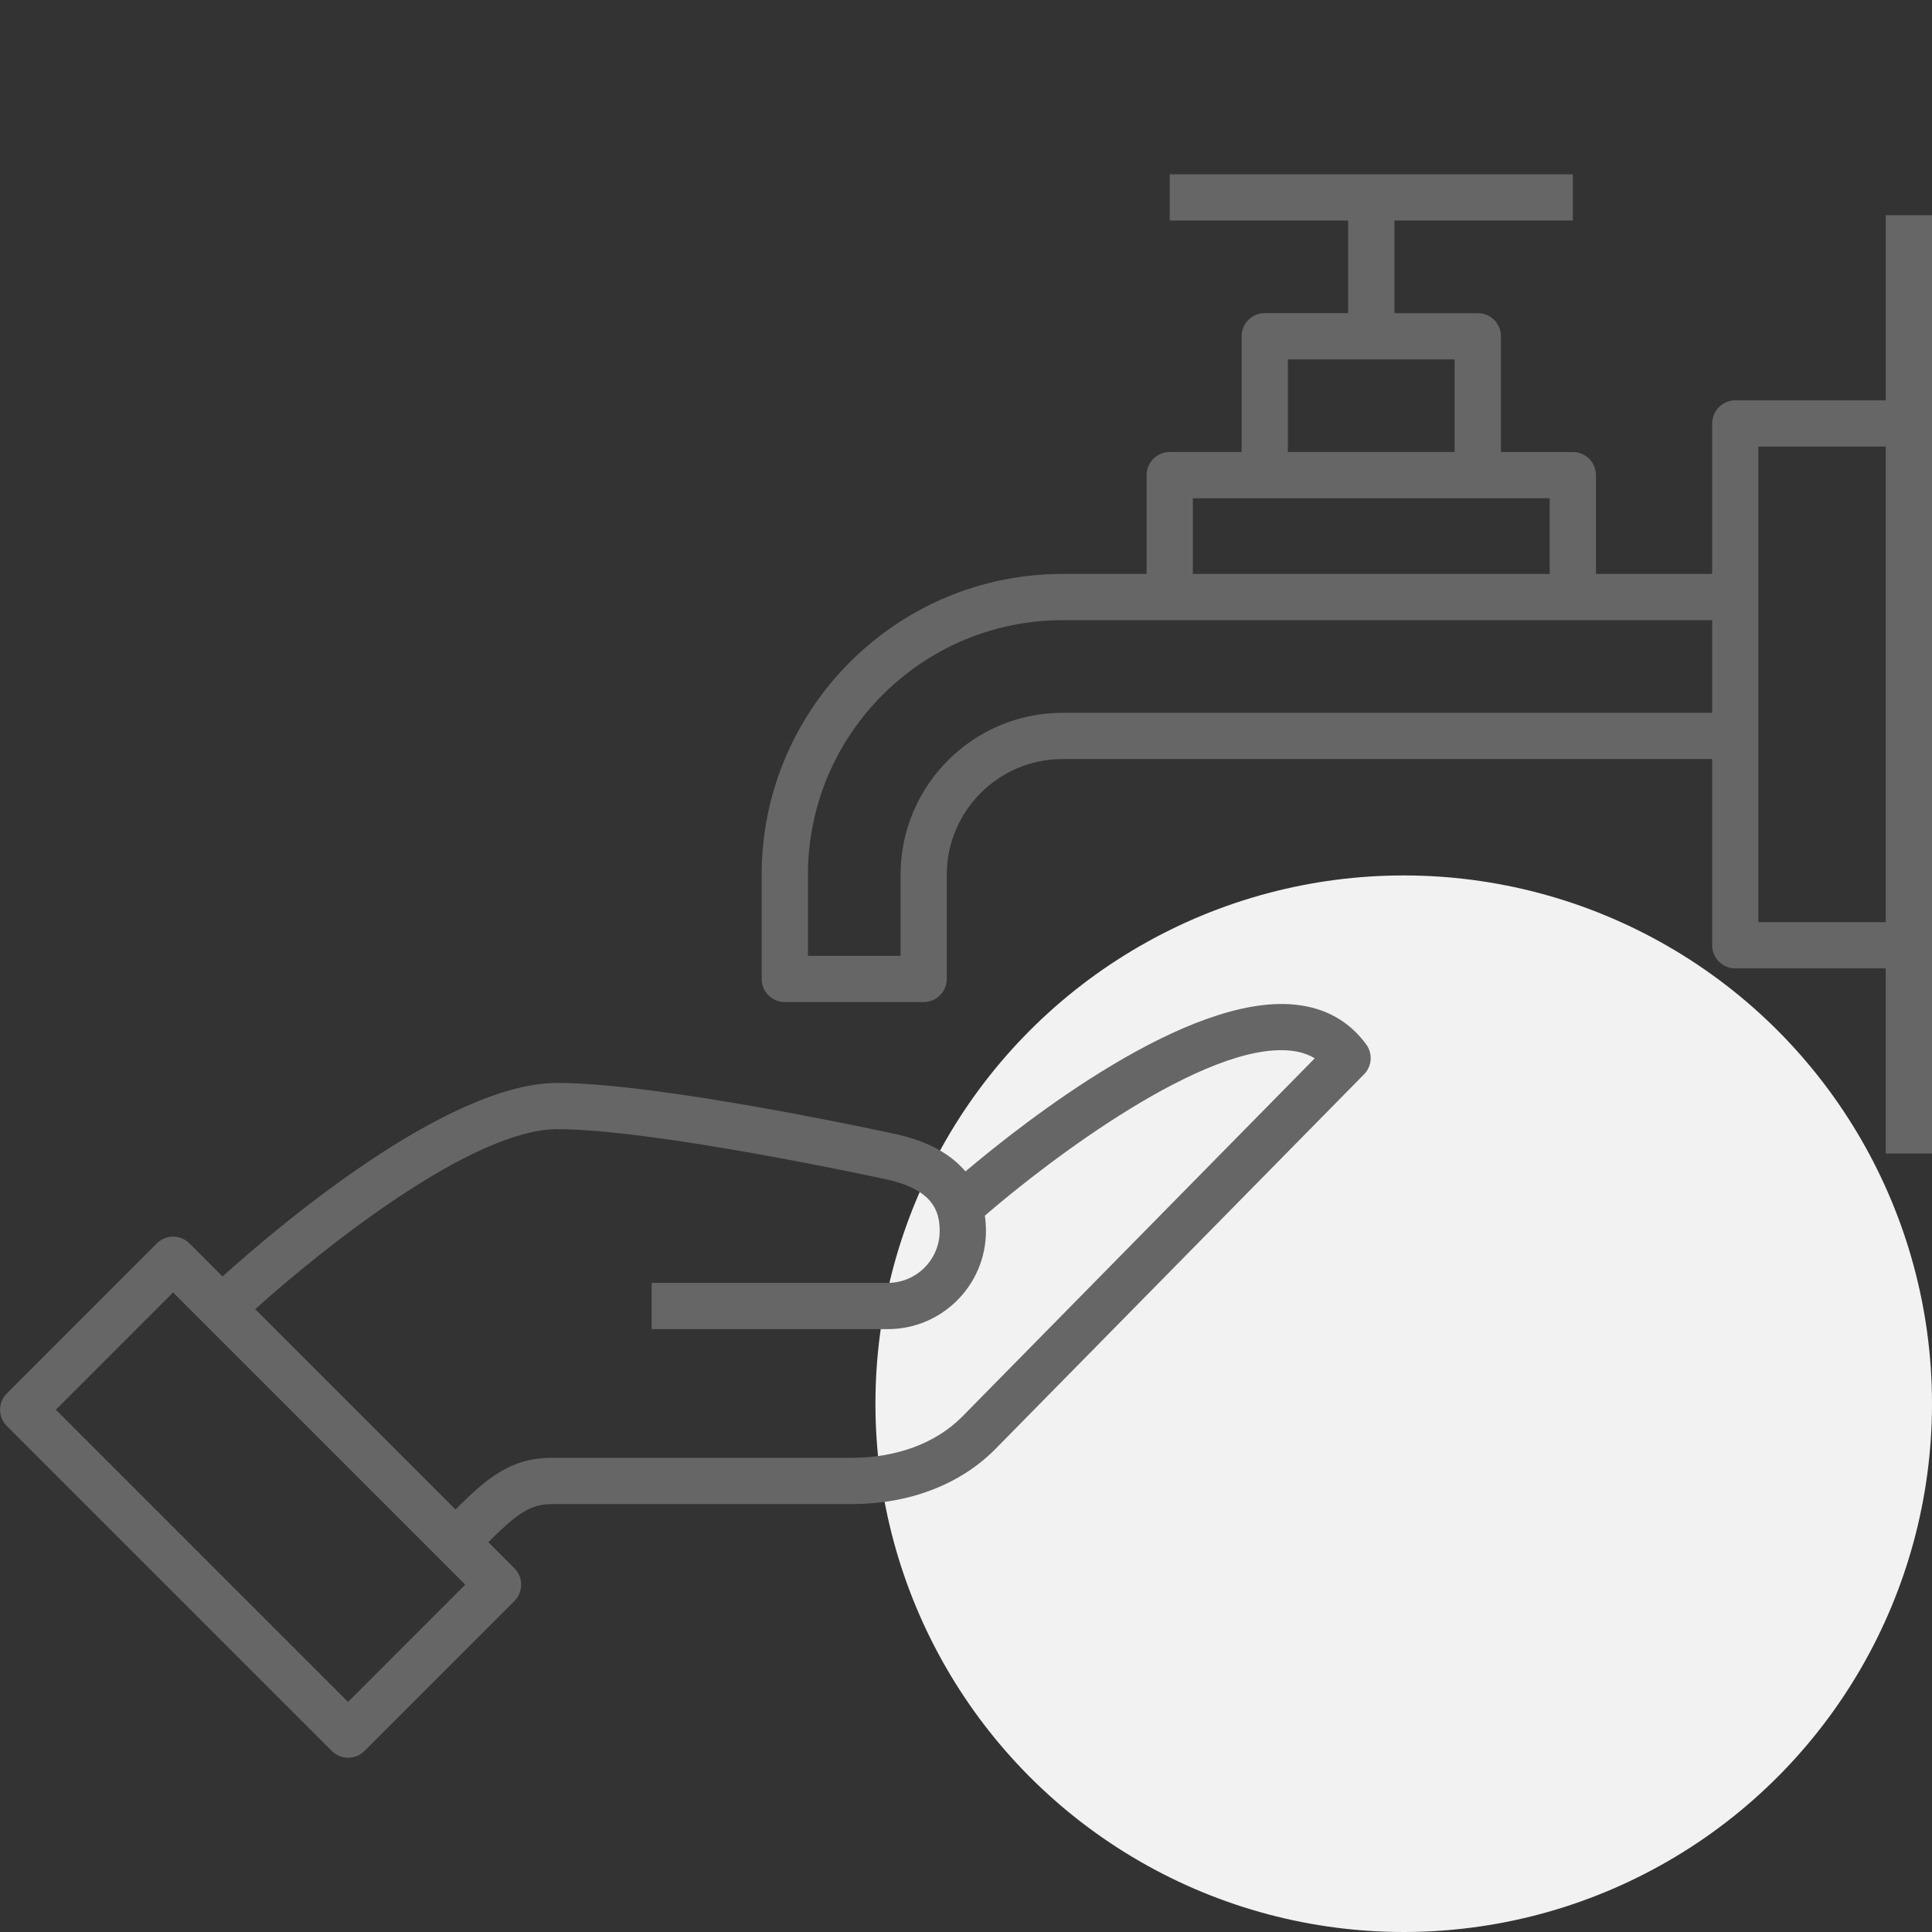
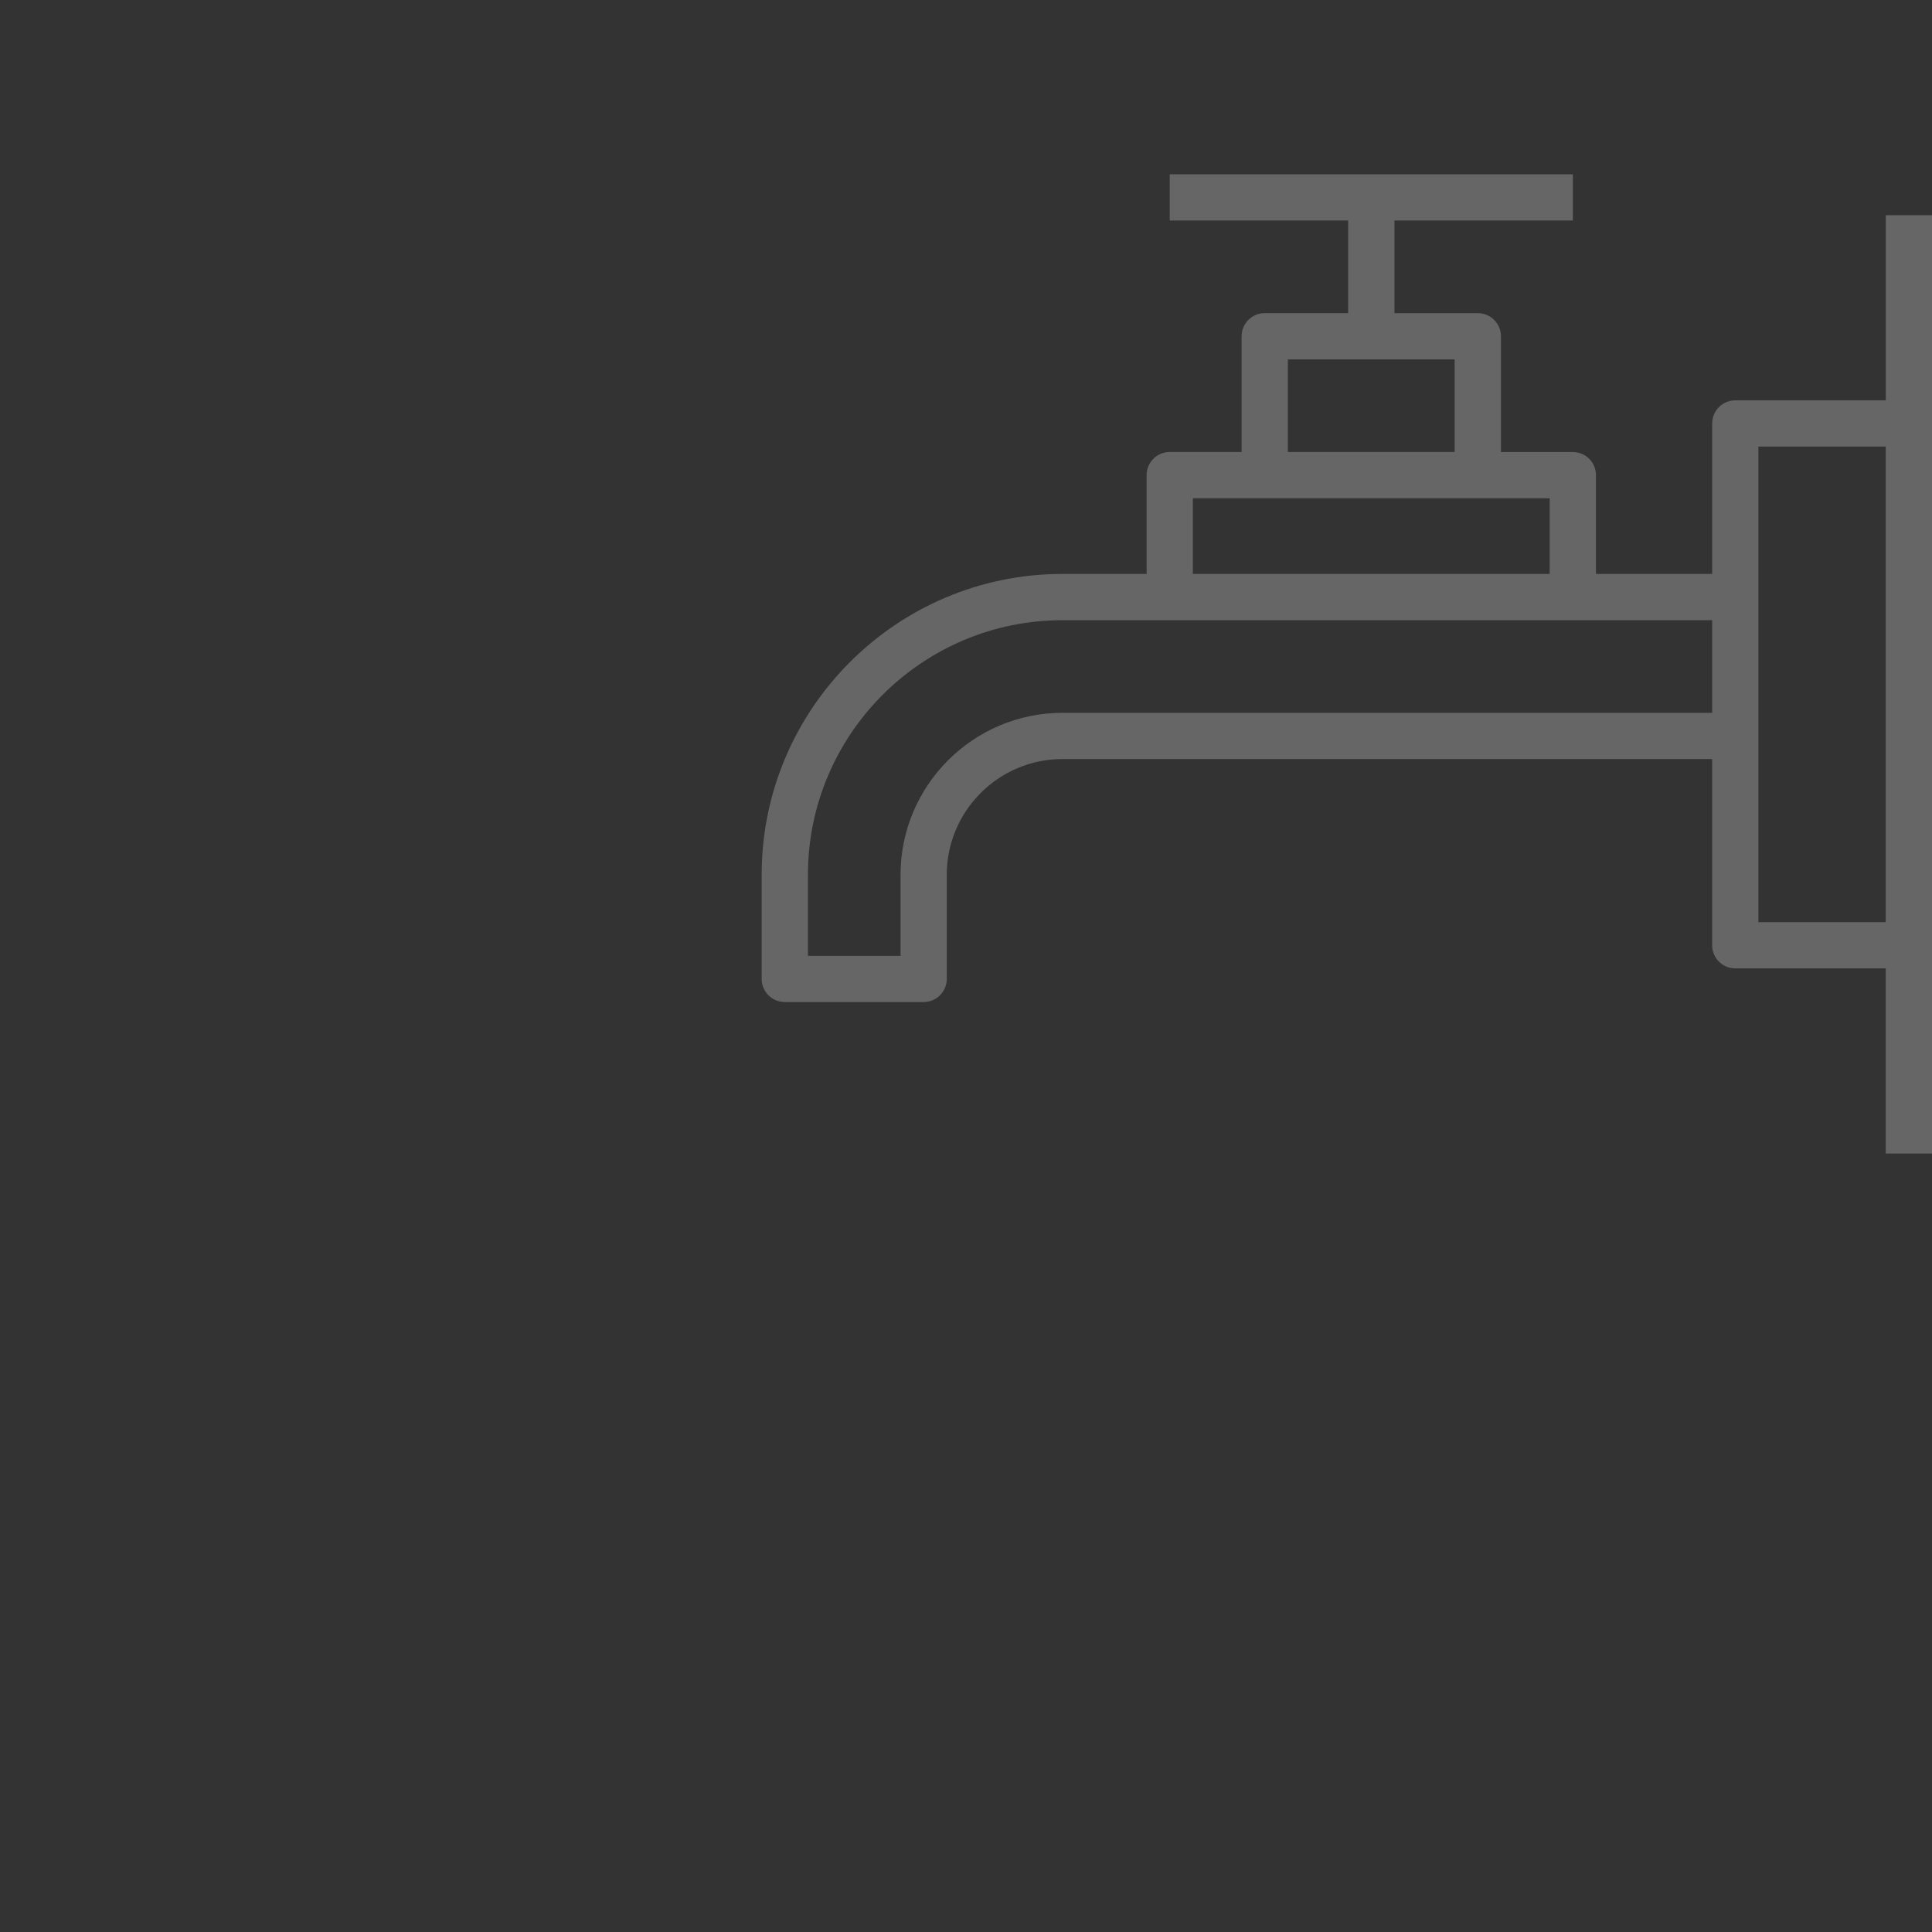
<svg xmlns="http://www.w3.org/2000/svg" width="64" height="64" viewBox="0 0 64 64" fill="none">
  <rect x="0" y="0" width="64" height="64" fill="#333333" stroke="none" />
-   <circle cx="46.5" cy="46.5" r="17.5" fill="#F2F2F2" />
  <path d="M62.468 7.128V13.262H57.484C57.061 13.262 56.718 13.605 56.718 14.028V19.012H52.868V15.74C52.868 15.317 52.525 14.974 52.102 14.974H49.721V11.14C49.721 10.717 49.378 10.374 48.955 10.374H46.193V7.305H52.103V5.773H38.749V7.305H44.659V10.373H41.896C41.473 10.373 41.13 10.716 41.13 11.139V14.973H38.749C38.326 14.973 37.983 15.316 37.983 15.739V19.012H35.198C29.702 19.012 25.231 23.483 25.231 28.978V32.428C25.231 32.851 25.574 33.194 25.997 33.194H30.597C31.02 33.194 31.363 32.851 31.363 32.428V28.978C31.363 26.864 33.083 25.144 35.197 25.144H56.717V31.313C56.717 31.736 57.06 32.079 57.483 32.079H62.467V38.213H64V7.128H62.468ZM42.662 11.905H48.187V14.973H42.662V11.905ZM39.515 16.506H51.335V19.013H39.515V16.506ZM35.198 23.613C32.239 23.613 29.832 26.02 29.832 28.979V31.663H26.764V28.979C26.764 24.329 30.548 20.545 35.198 20.545H56.718V23.613H35.198ZM58.249 30.548V24.381C58.249 24.38 58.249 24.38 58.249 24.379V19.779C58.249 19.778 58.249 19.778 58.249 19.777V14.794H62.467V30.548H58.249Z" fill="#666666" />
-   <path d="M42.917 33.282C39.358 32.905 33.971 37.125 31.982 38.805C31.519 38.258 30.77 37.792 29.575 37.548C29.261 37.48 21.852 35.874 18.464 35.874C14.787 35.874 9.139 40.692 7.372 42.285L6.277 41.19C5.978 40.891 5.493 40.891 5.194 41.19L0.227 46.157C-0.072 46.456 -0.072 46.941 0.227 47.24L10.99 58.003C11.134 58.147 11.329 58.227 11.532 58.227C11.735 58.227 11.93 58.146 12.074 58.003L17.041 53.035C17.34 52.736 17.34 52.251 17.041 51.952L16.176 51.087C17.069 50.198 17.529 49.825 18.279 49.825H28.214C30.106 49.825 31.787 49.187 32.95 48.024L45.186 35.588C45.449 35.321 45.48 34.904 45.26 34.601C44.698 33.831 43.911 33.388 42.917 33.282ZM11.529 56.378L1.85 46.698L5.734 42.814L15.413 52.493L11.529 56.378ZM31.859 46.944C30.989 47.813 29.694 48.292 28.21 48.292H18.275C16.902 48.292 16.095 48.998 15.089 50.003L8.454 43.368C10.735 41.315 15.656 37.405 18.463 37.405C21.687 37.405 29.173 39.027 29.258 39.046C30.906 39.382 31.128 40.111 31.128 40.779C31.128 41.726 30.357 42.497 29.411 42.497H21.587V44.029H29.411C31.203 44.029 32.661 42.571 32.661 40.779C32.661 40.615 32.649 40.444 32.625 40.27C34.78 38.406 39.944 34.504 42.756 34.805C43.067 34.838 43.329 34.921 43.552 35.059L31.859 46.944Z" fill="#666666" />
</svg>